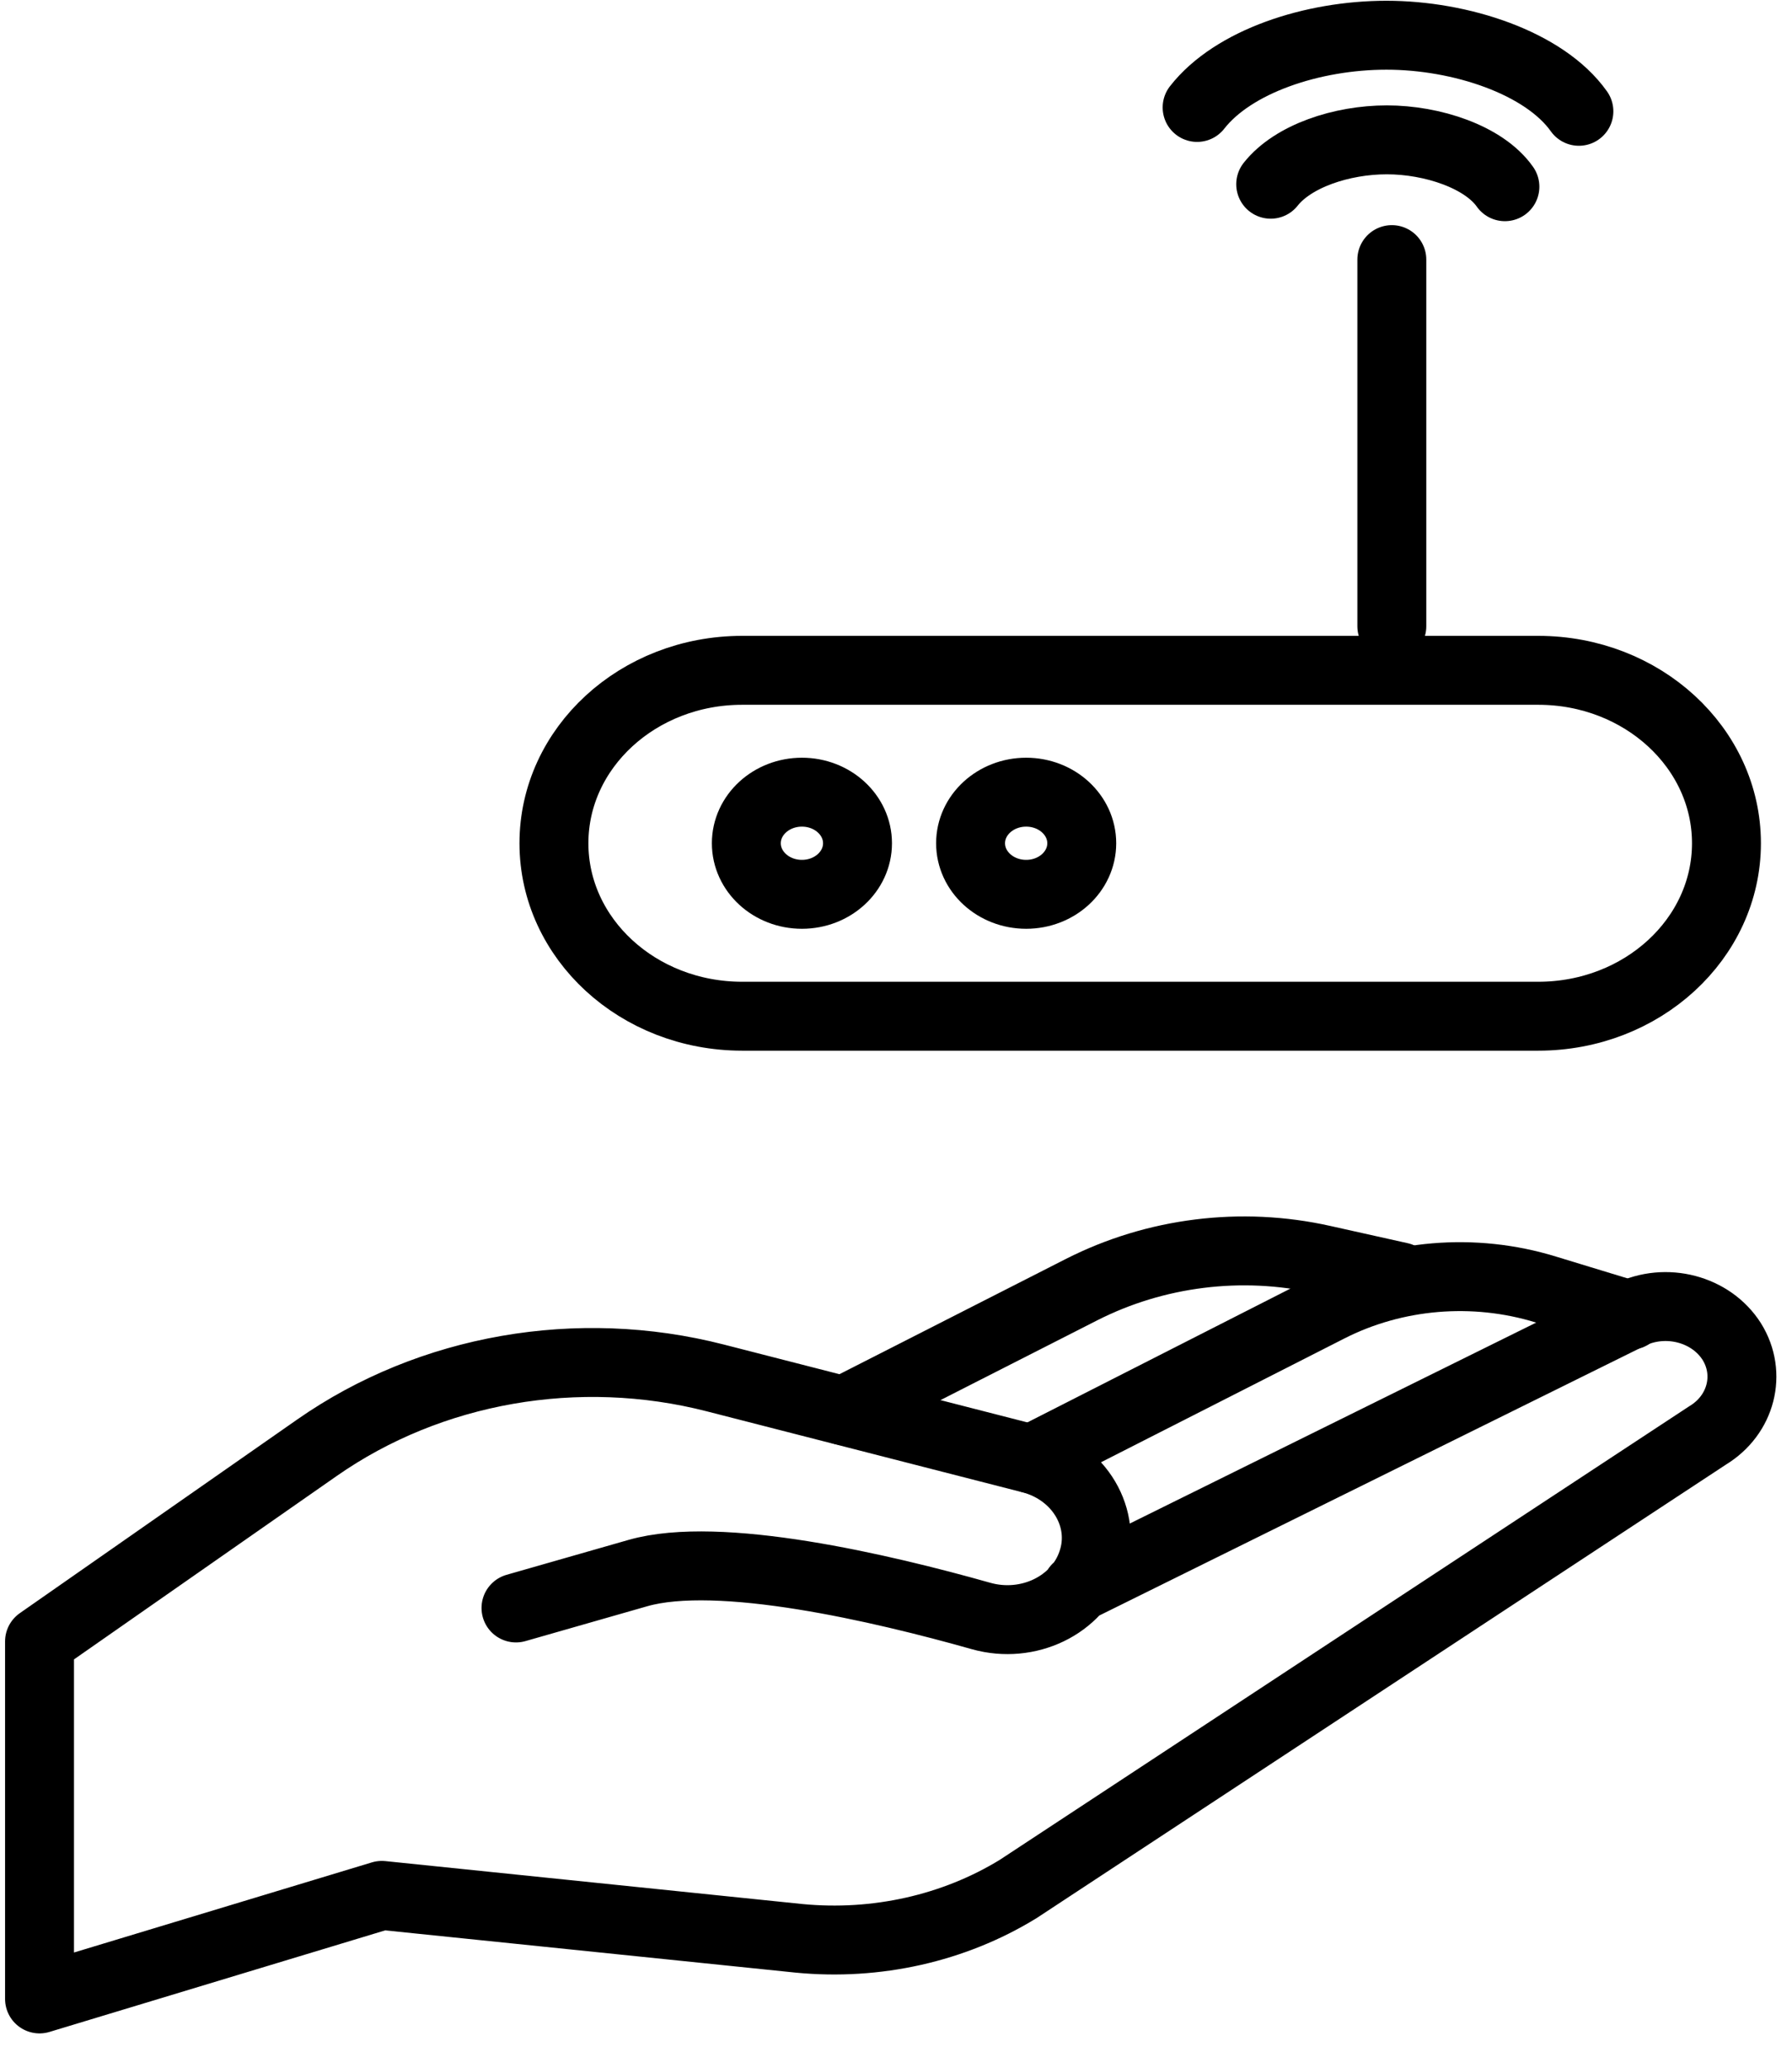
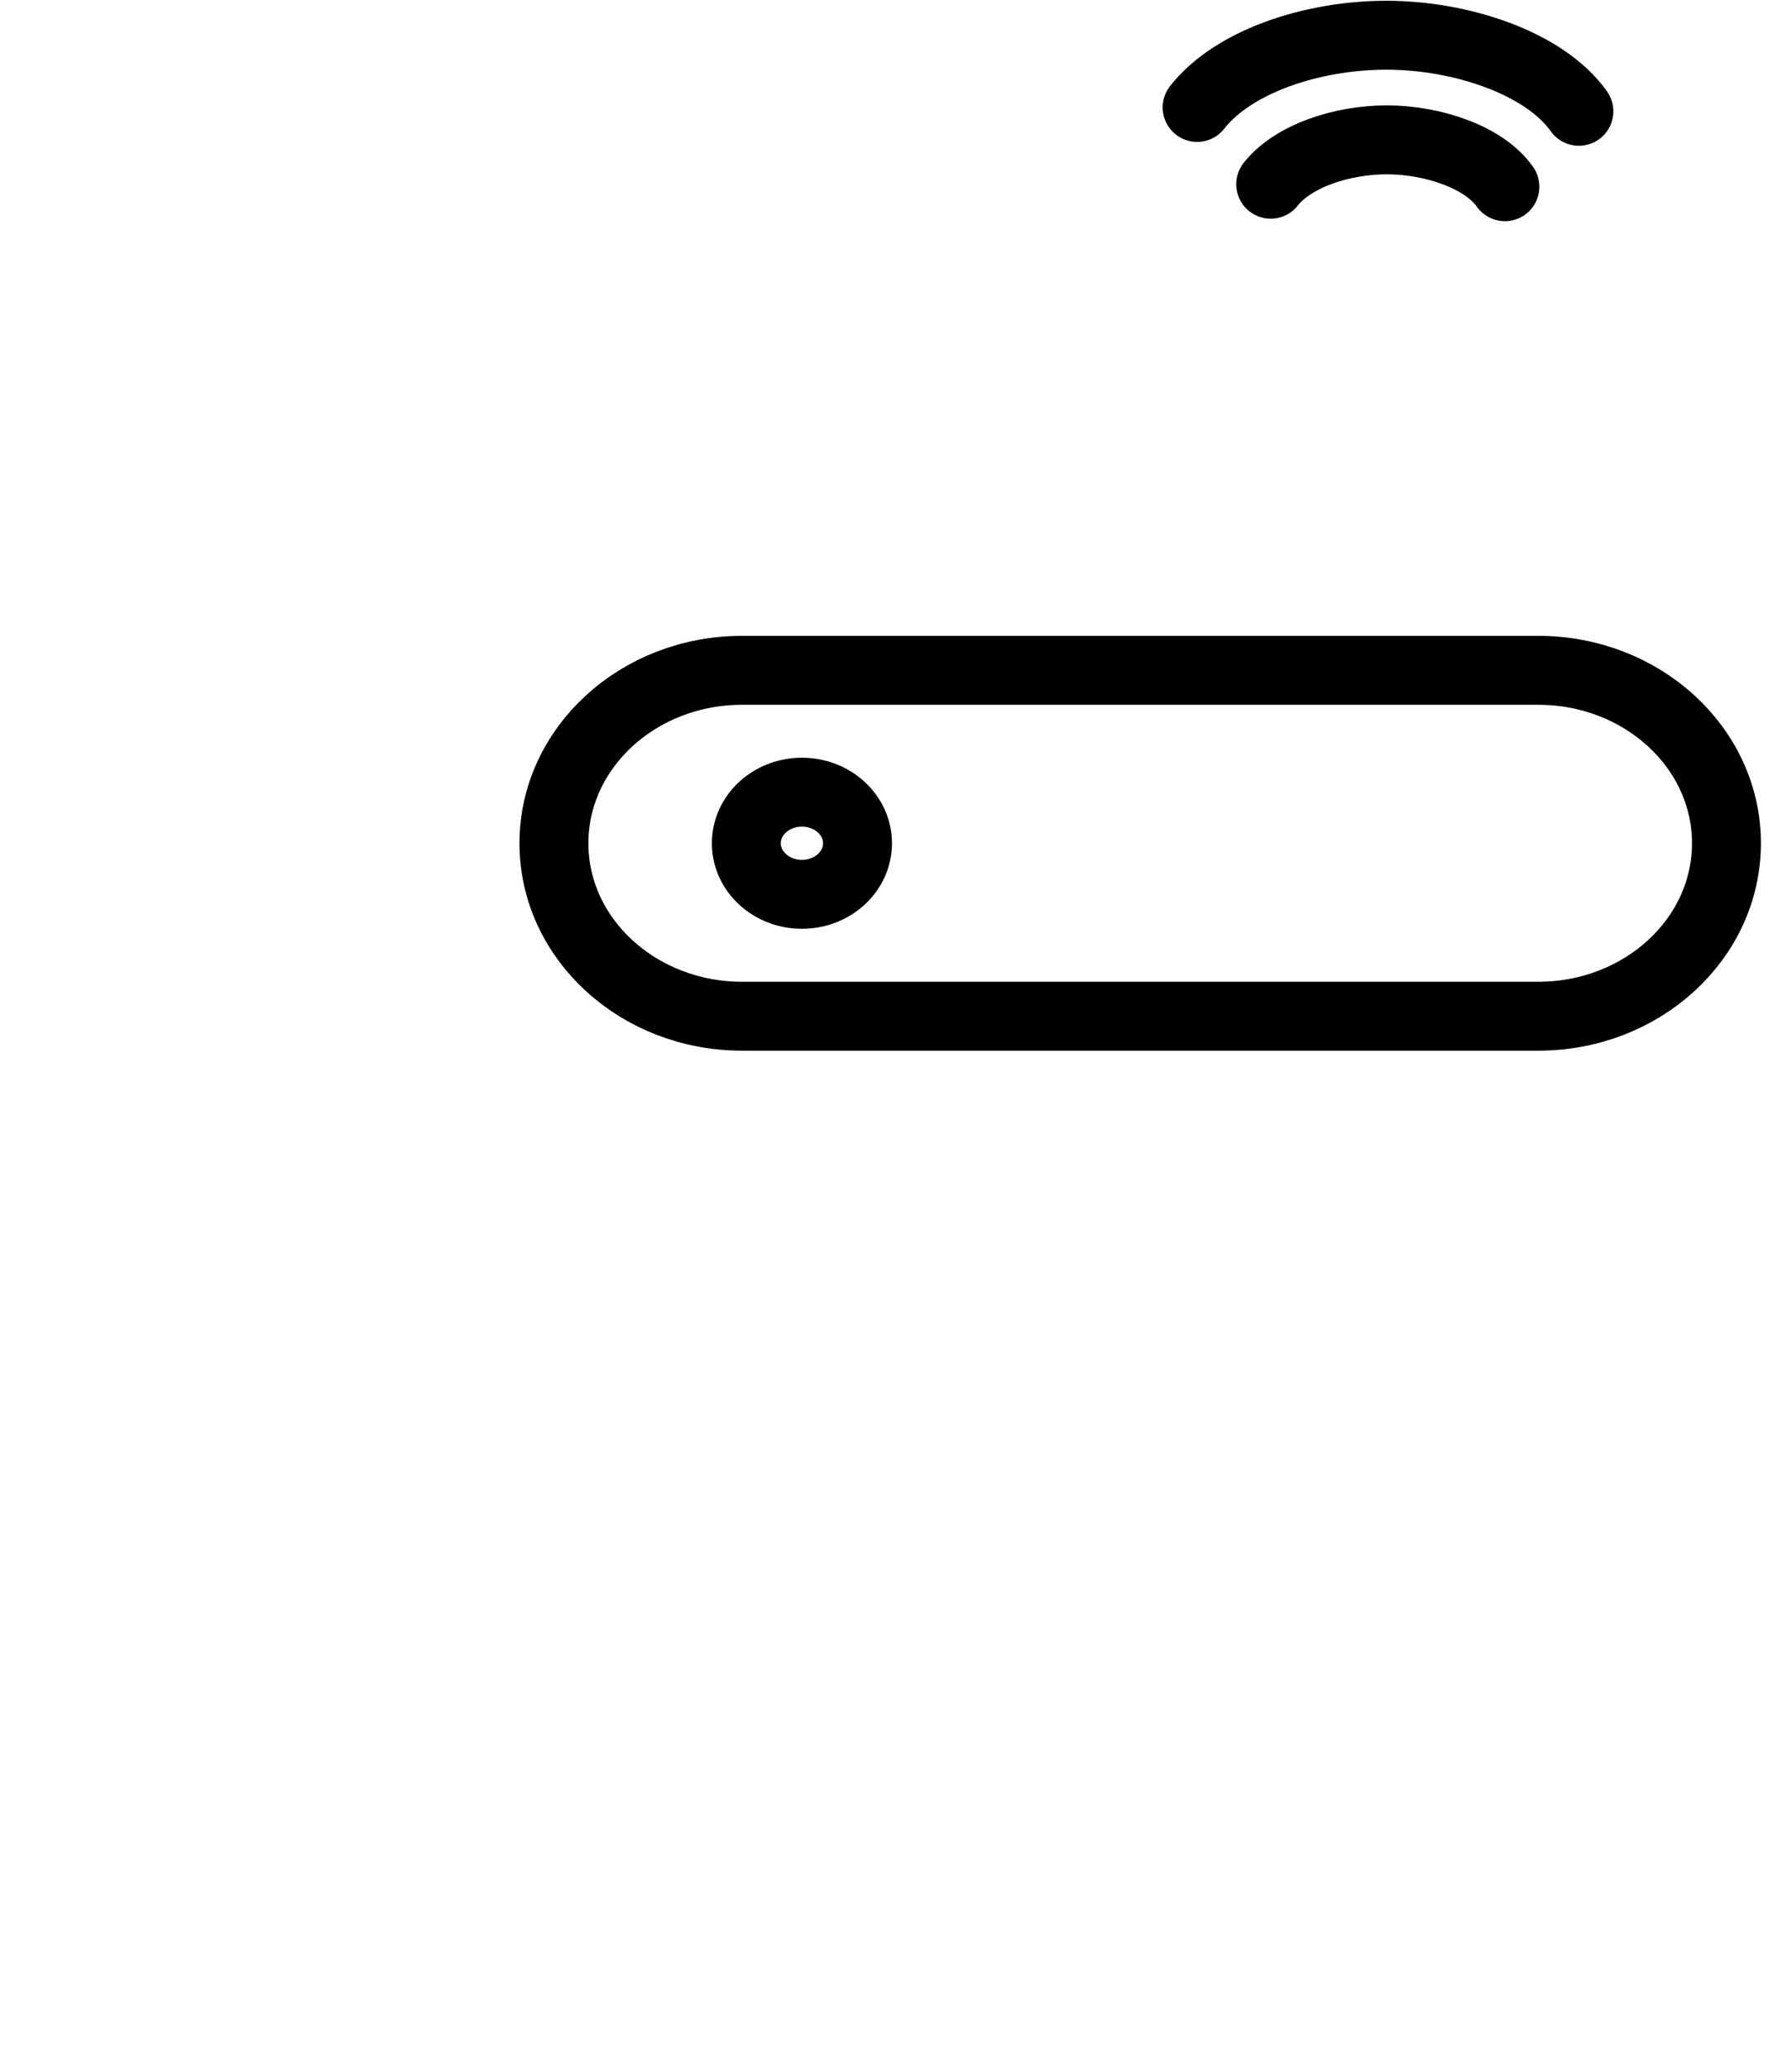
<svg xmlns="http://www.w3.org/2000/svg" width="52" height="60" viewBox="0 0 52 60" fill="none">
  <g clip-path="url(#clip0_4_3345)">
    <path d="M44.637 19.451H21.535C18.519 19.451 16.074 21.698 16.074 24.469C16.074 27.241 18.519 29.488 21.535 29.488H44.637C47.653 29.488 50.098 27.241 50.098 24.469C50.098 21.698 47.653 19.451 44.637 19.451Z" stroke="black" stroke-width="2" stroke-linecap="round" stroke-linejoin="round" />
    <path d="M23.27 25.951C24.161 25.951 24.883 25.288 24.883 24.469C24.883 23.651 24.161 22.987 23.27 22.987C22.379 22.987 21.657 23.651 21.657 24.469C21.657 25.288 22.379 25.951 23.27 25.951Z" stroke="black" stroke-width="2" stroke-linecap="round" stroke-linejoin="round" />
-     <path d="M29.777 25.951C30.668 25.951 31.39 25.288 31.39 24.469C31.39 23.651 30.668 22.987 29.777 22.987C28.886 22.987 28.164 23.651 28.164 24.469C28.164 25.288 28.886 25.951 29.777 25.951Z" stroke="black" stroke-width="2" stroke-linecap="round" stroke-linejoin="round" />
-     <path d="M40.388 18.173V7.533" stroke="black" stroke-width="2" stroke-linecap="round" stroke-linejoin="round" />
    <path d="M34.738 3.118C35.783 1.779 38.086 1.022 40.232 1.022C42.379 1.022 44.815 1.819 45.816 3.23" stroke="black" stroke-width="2" stroke-linecap="round" stroke-linejoin="round" />
    <path d="M36.873 5.346C37.519 4.528 38.931 4.058 40.244 4.058C41.556 4.058 43.058 4.549 43.669 5.418" stroke="black" stroke-width="2" stroke-linecap="round" stroke-linejoin="round" />
-     <path d="M14.973 46.659L18.509 45.647C20.868 44.972 25.584 46.076 28.476 46.894C29.832 47.272 31.267 46.587 31.69 45.34C32.135 44.063 31.323 42.703 29.922 42.335L20.756 39.984C16.774 38.962 12.492 39.709 9.2 42.008L1.147 47.63V58.004L11.08 54.999L23.192 56.246C25.428 56.461 27.675 55.96 29.543 54.815L49.553 41.651C50.532 41.058 50.832 39.862 50.254 38.932C49.653 37.981 48.341 37.634 47.284 38.155L31.245 46.086" stroke="black" stroke-width="2" stroke-linecap="round" stroke-linejoin="round" />
-     <path d="M29.933 42.335L38.553 37.95C40.477 36.969 42.768 36.775 44.859 37.419L47.306 38.165" stroke="black" stroke-width="2" stroke-linecap="round" stroke-linejoin="round" />
-     <path d="M24.482 40.935L31.39 37.419C33.525 36.336 36.017 36.019 38.386 36.55L40.633 37.051" stroke="black" stroke-width="2" stroke-linecap="round" stroke-linejoin="round" />
  </g>
  <defs>
    <clipPath id="clip0_4_3345">
      <rect width="51.632" height="59.036" fill="white" transform="translate(0.046)" />
    </clipPath>
  </defs>
</svg>